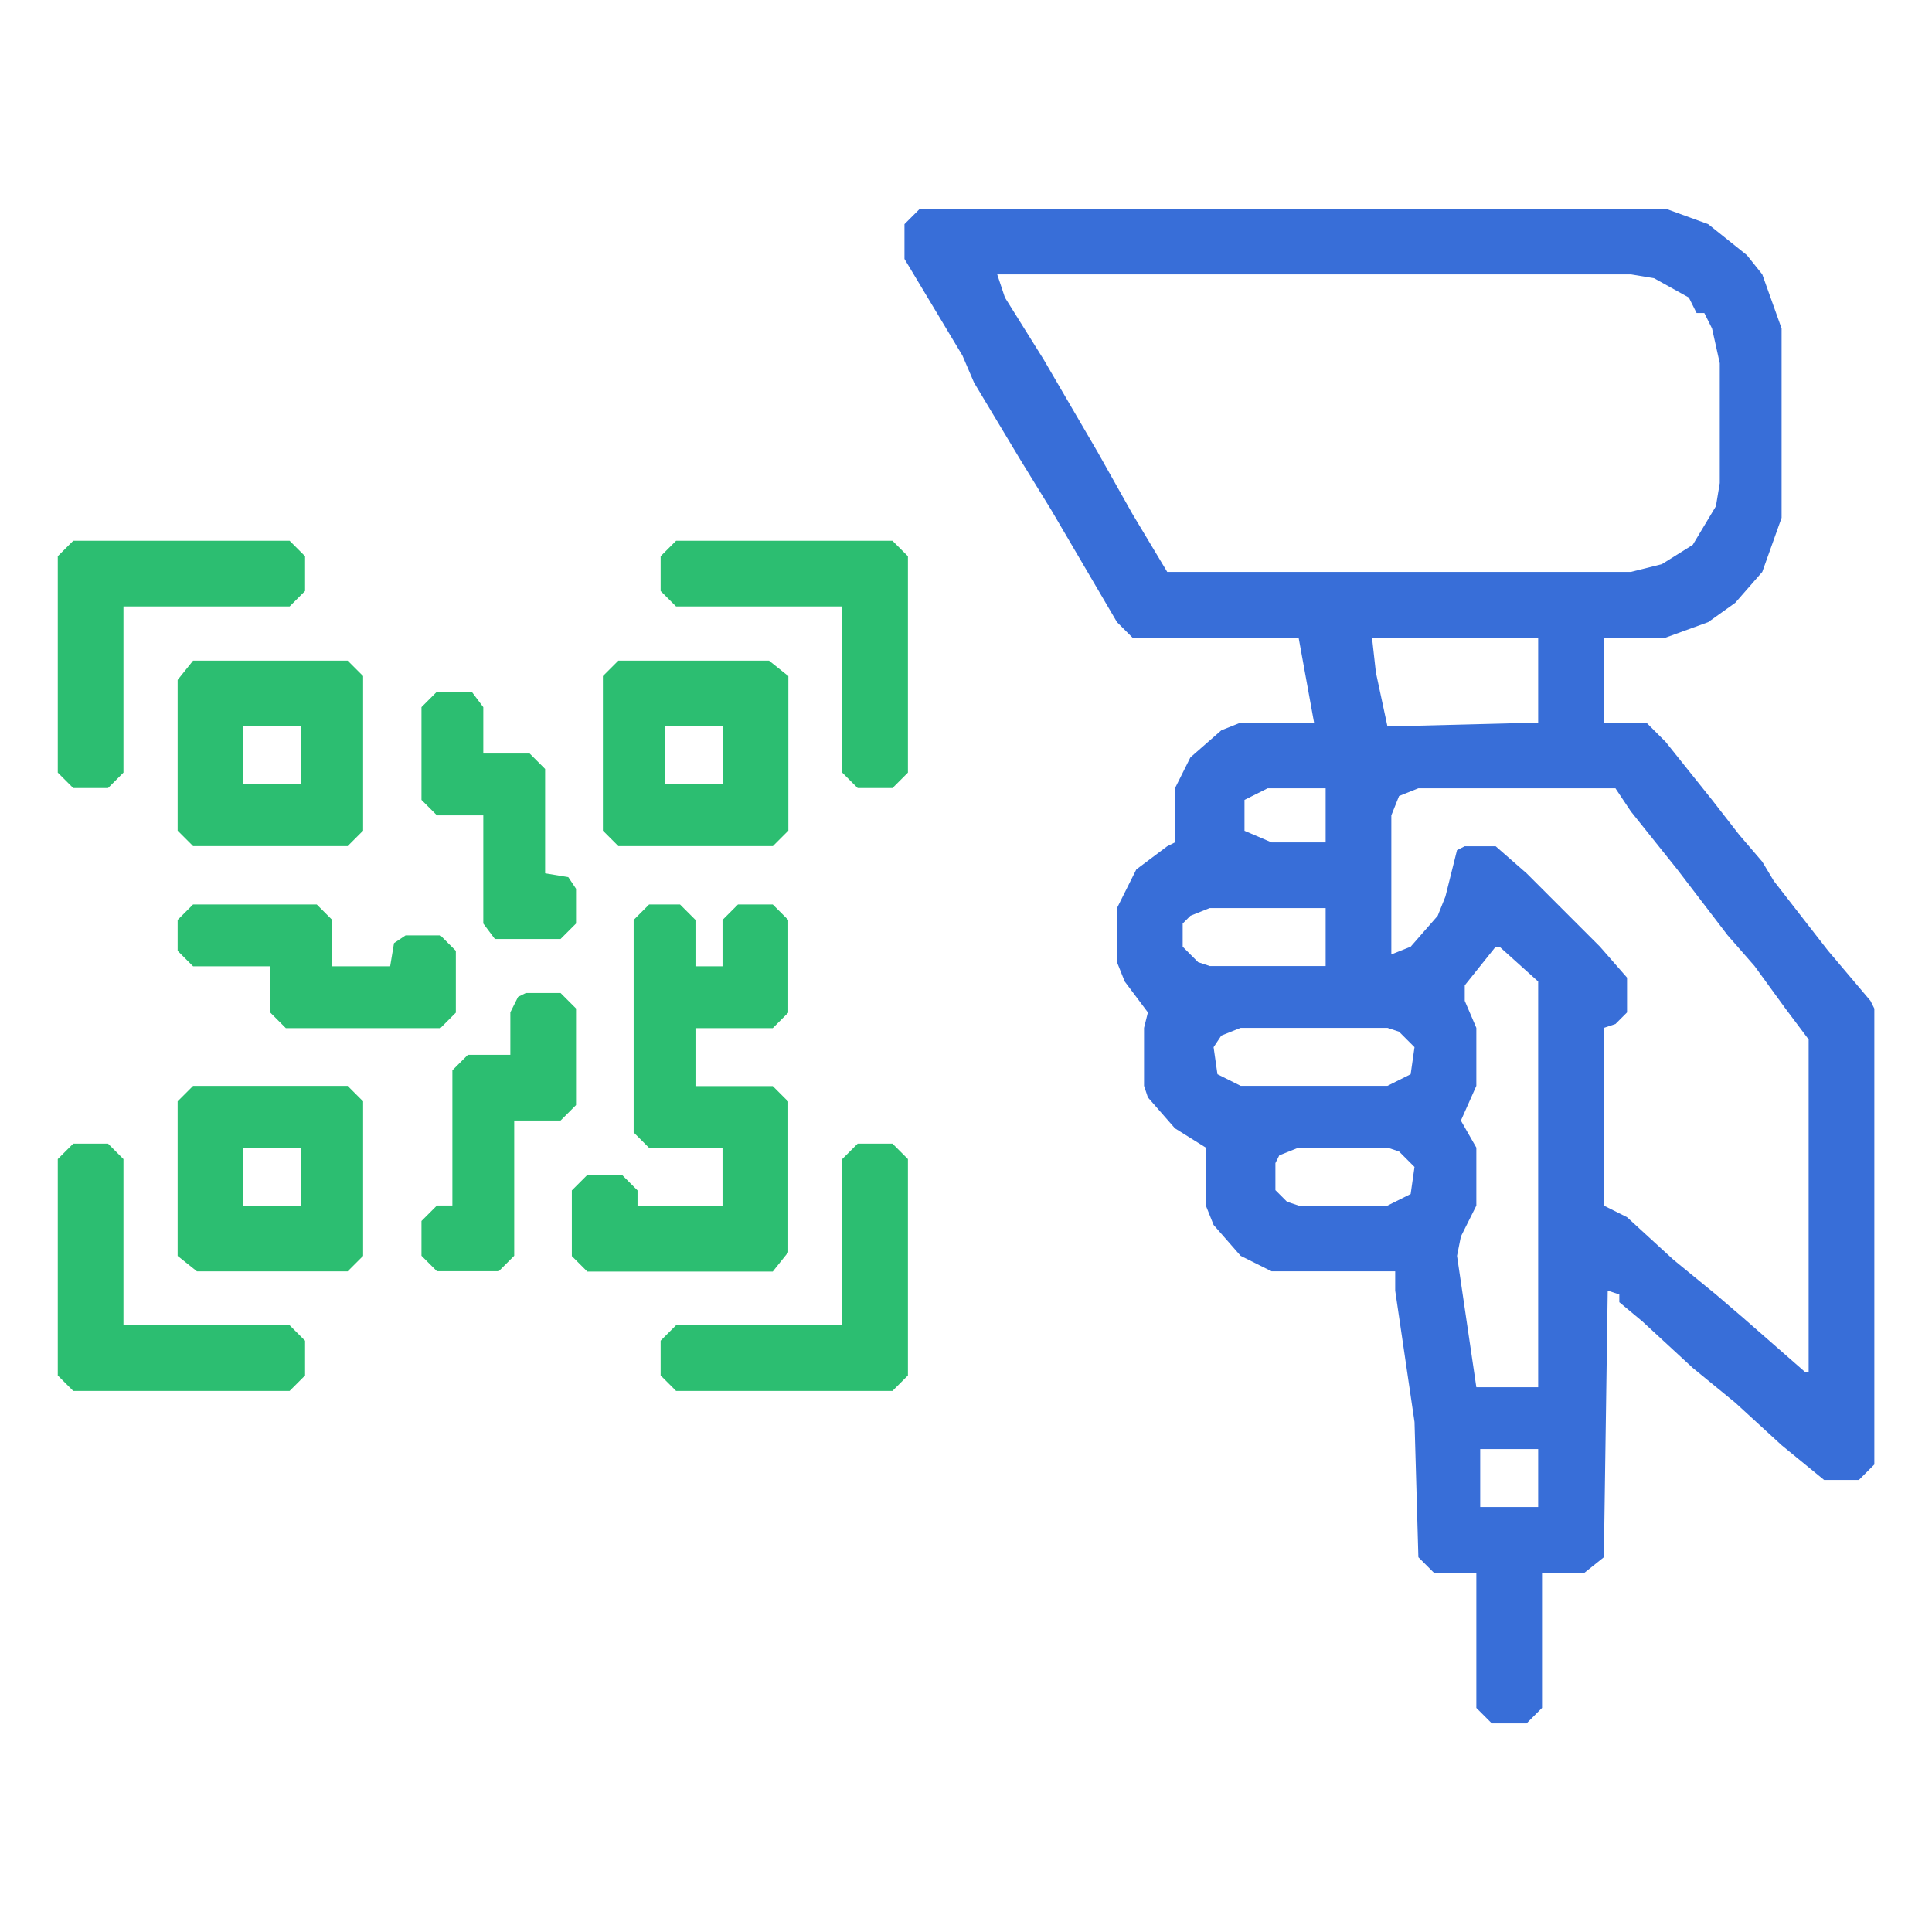
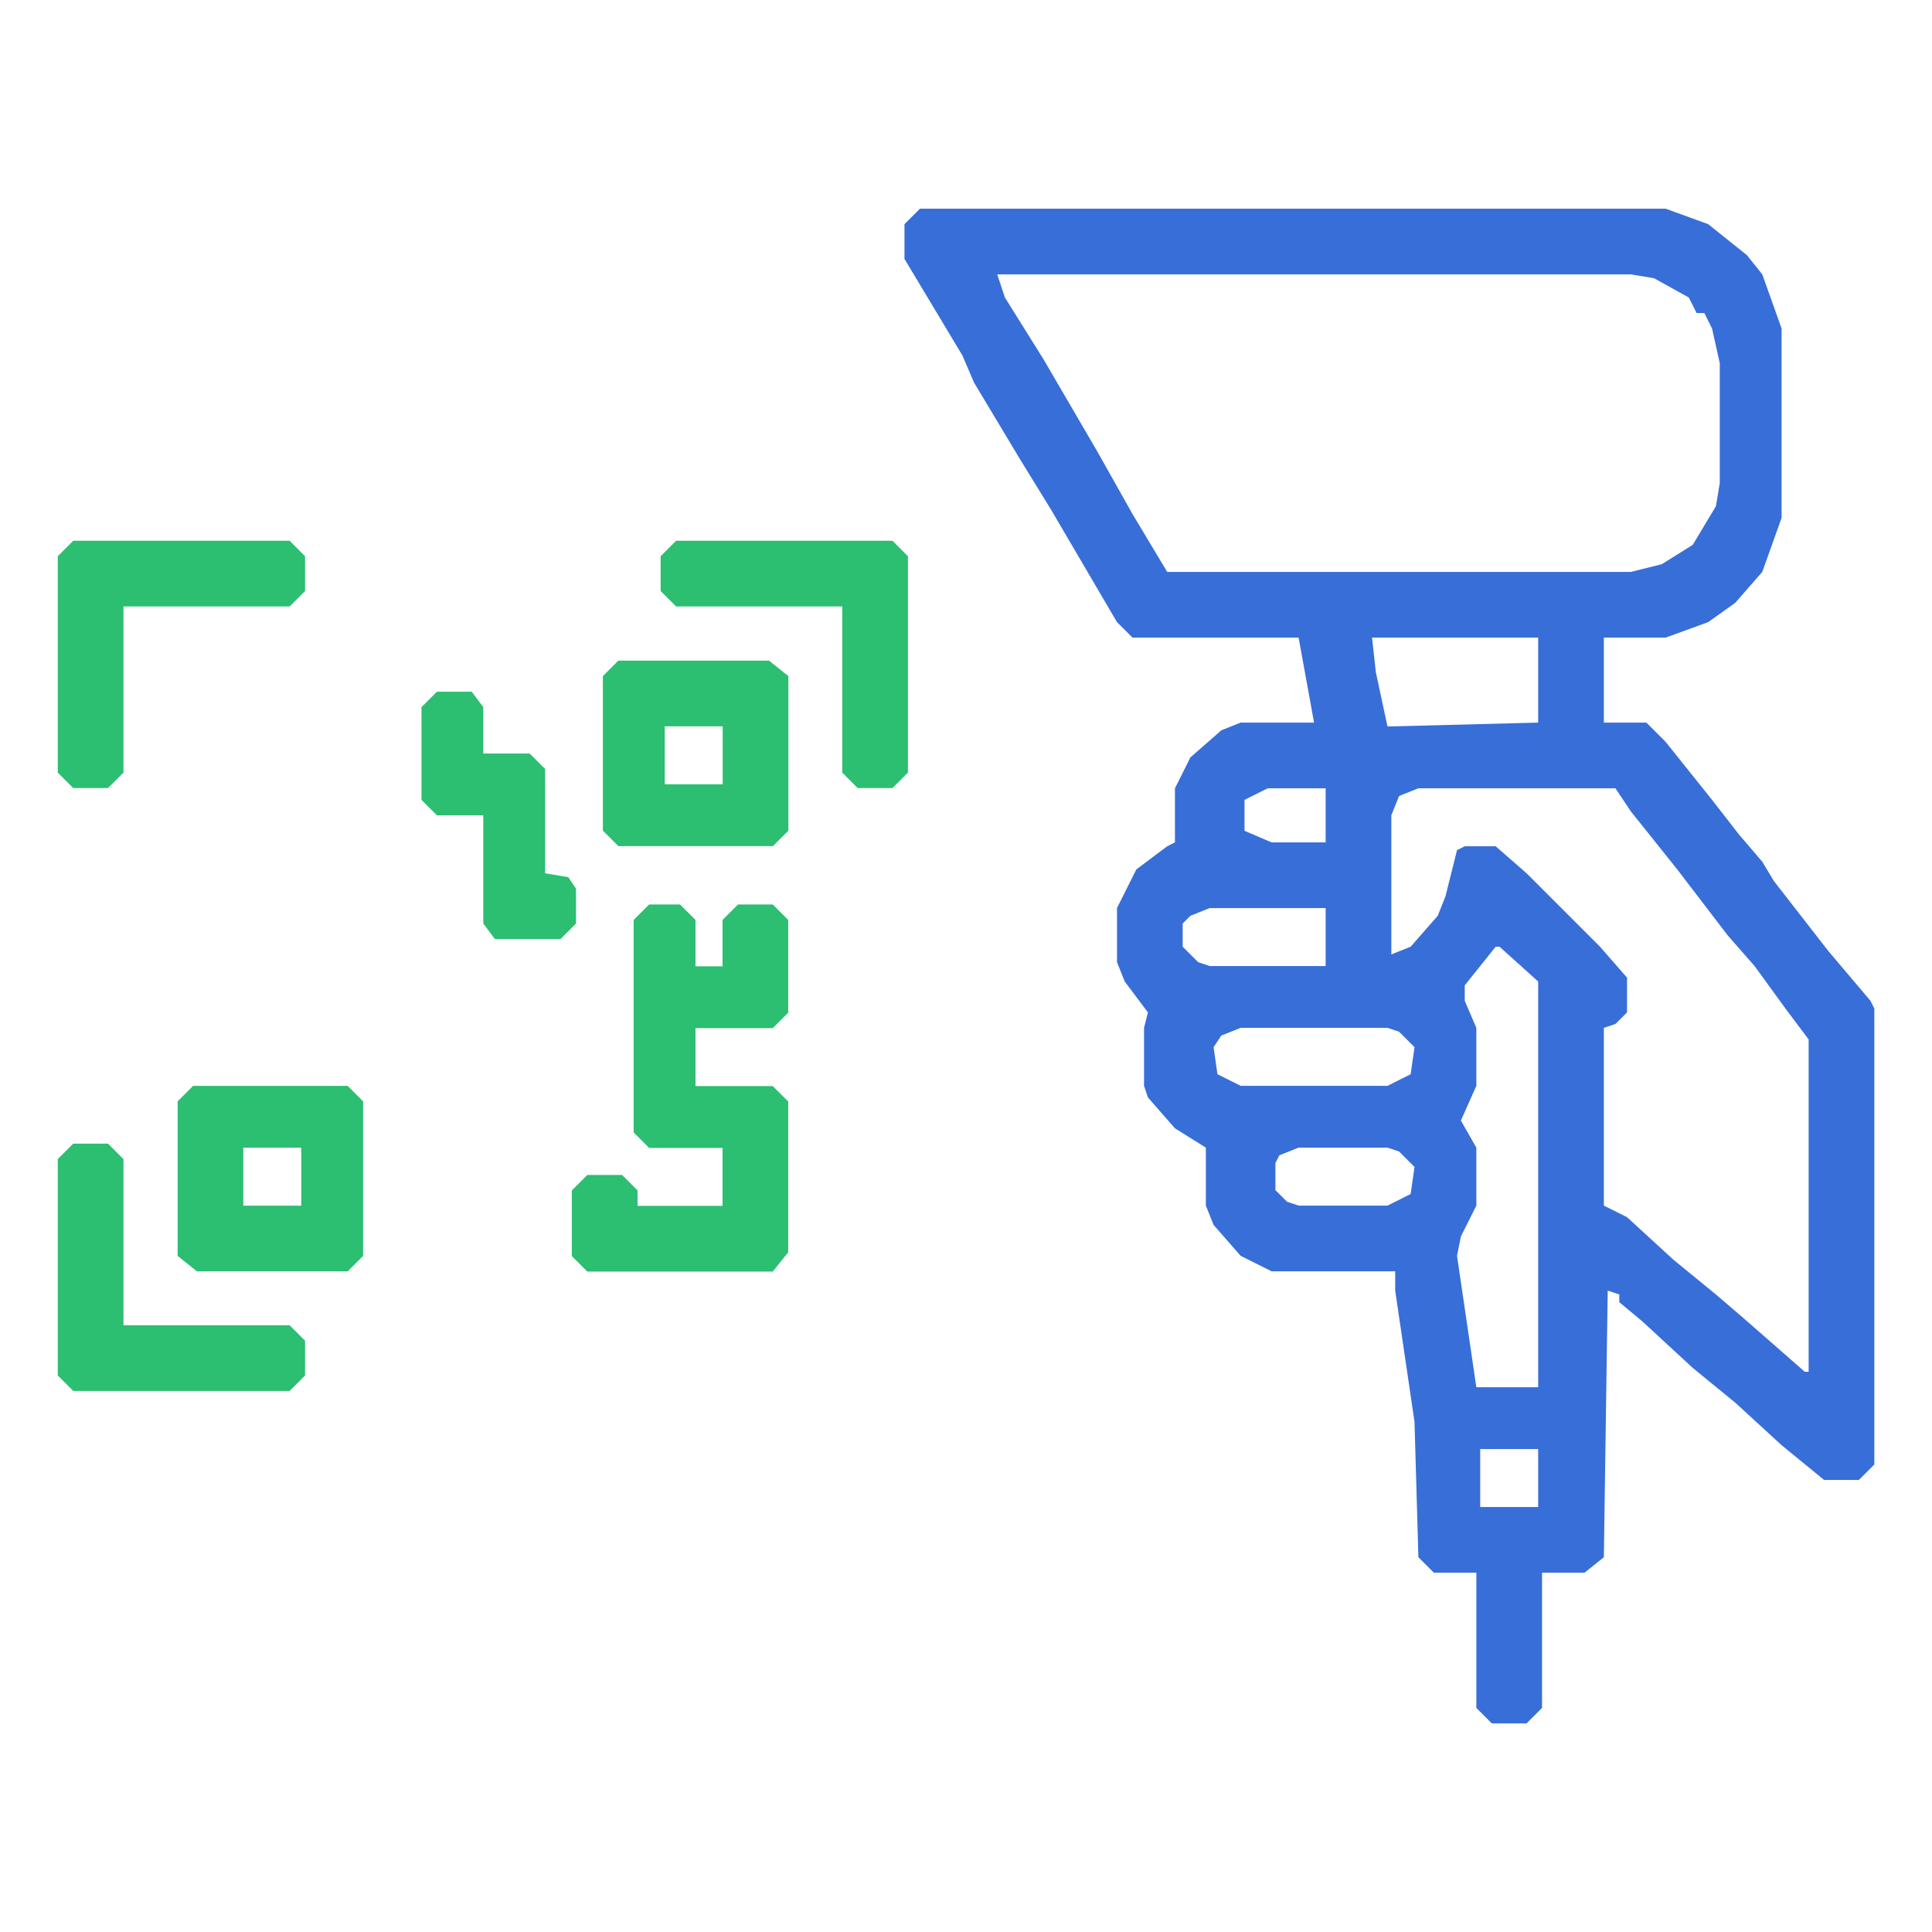
<svg xmlns="http://www.w3.org/2000/svg" width="52" height="52" viewBox="0 0 52 52" fill="none">
  <path d="M24.76 5.617H44.832L45.976 6.033L47.016 6.865L47.432 7.385L47.952 8.841V13.937L47.432 15.393L46.704 16.225L45.976 16.745L44.832 17.161H43.168V19.449H44.312L44.832 19.969L46.08 21.529L46.808 22.465L47.432 23.193L47.744 23.713L49.2 25.585L50.344 26.937L50.448 27.145V39.417L50.032 39.833H49.096L47.952 38.897L46.704 37.753L45.56 36.817L44.208 35.569L43.584 35.049V34.841L43.272 34.737L43.168 41.913L42.648 42.329H41.504V45.969L41.088 46.385H40.152L39.736 45.969V42.329H38.592L38.176 41.913L38.072 38.273L37.552 34.737V34.217H34.224L33.392 33.801L32.664 32.969L32.456 32.449V30.889L31.624 30.369L30.896 29.537L30.792 29.225V27.665L30.896 27.249L30.272 26.417L30.064 25.897V24.441L30.584 23.401L31.416 22.777L31.624 22.673V21.217L32.04 20.385L32.872 19.657L33.392 19.449H35.368L34.952 17.161H30.48L30.064 16.745L28.296 13.729L27.464 12.377L26.216 10.297L25.904 9.569L25.28 8.529L24.344 6.969V6.033L24.76 5.617ZM26.84 7.385L27.048 8.009L28.088 9.673L29.544 12.169L30.48 13.833L31.416 15.393H43.896L44.728 15.185L45.56 14.665L46.184 13.625L46.288 13.001V9.777L46.08 8.841L45.872 8.425H45.664L45.456 8.009L44.52 7.489L43.896 7.385H26.84ZM36.928 17.161L37.032 18.097L37.344 19.553L41.4 19.449V17.161H36.928ZM34.12 21.217L33.496 21.529V22.361L34.224 22.673H35.68V21.217H34.12ZM38.176 21.217L37.656 21.425L37.448 21.945V25.689L37.968 25.481L38.696 24.649L38.904 24.129L39.216 22.881L39.424 22.777H40.256L41.088 23.505L43.064 25.481L43.792 26.313V27.249L43.48 27.561L43.168 27.665V32.449L43.792 32.761L45.04 33.905L46.184 34.841L46.912 35.465L47.744 36.193L48.576 36.921H48.68V27.977L48.056 27.145L47.224 26.001L46.496 25.169L45.144 23.401L43.896 21.841L43.48 21.217H38.176ZM32.56 24.441L32.04 24.649L31.832 24.857V25.481L32.248 25.897L32.56 26.001H35.68V24.441H32.56ZM40.256 25.481L39.424 26.521V26.937L39.736 27.665V29.225L39.32 30.161L39.736 30.889V32.449L39.32 33.281L39.216 33.801L39.736 37.337H41.4V26.417L40.36 25.481H40.256ZM33.392 27.665L32.872 27.873L32.664 28.185L32.768 28.913L33.392 29.225H37.344L37.968 28.913L38.072 28.185L37.656 27.769L37.344 27.665H33.392ZM34.952 30.889L34.432 31.097L34.328 31.305V32.033L34.64 32.345L34.952 32.449H37.344L37.968 32.137L38.072 31.409L37.656 30.993L37.344 30.889H34.952ZM39.84 39.001V40.561H41.4V39.001H39.84Z" fill="#386ED8" />
  <path d="M17.471 24.344H18.303L18.719 24.76V26.008H19.447V24.76L19.863 24.344H20.799L21.215 24.76V27.256L20.799 27.672H18.719V29.232H20.799L21.215 29.648V33.704L20.799 34.224H15.807L15.391 33.808V32.04L15.807 31.624H16.743L17.159 32.04V32.456H19.447V30.896H17.471L17.055 30.48V24.76L17.471 24.344Z" fill="#2CBE71" />
  <path d="M5.197 29.227H9.357L9.773 29.643V33.803L9.357 34.219H5.301L4.781 33.803V29.643L5.197 29.227ZM6.549 30.891V32.451H8.109V30.891H6.549Z" fill="#2CBE71" />
-   <path d="M5.197 17.781H9.357L9.773 18.197V22.357L9.357 22.773H5.197L4.781 22.357V18.301L5.197 17.781ZM6.549 19.549V21.109H8.109V19.549H6.549Z" fill="#2CBE71" />
  <path d="M16.643 17.781H20.699L21.219 18.197V22.357L20.803 22.773H16.643L16.227 22.357V18.197L16.643 17.781ZM17.891 19.549V21.109H19.451V19.549H17.891Z" fill="#2CBE71" />
-   <path d="M23.085 30.781H24.021L24.437 31.197V37.021L24.021 37.437H18.197L17.781 37.021V36.085L18.197 35.669H22.669V31.197L23.085 30.781Z" fill="#2CBE71" />
  <path d="M18.197 14.555H24.021L24.437 14.971V20.795L24.021 21.211H23.085L22.669 20.795V16.323H18.197L17.781 15.907V14.971L18.197 14.555Z" fill="#2CBE71" />
  <path d="M1.971 30.781H2.907L3.323 31.197V35.669H7.795L8.211 36.085V37.021L7.795 37.437H1.971L1.555 37.021V31.197L1.971 30.781Z" fill="#2CBE71" />
  <path d="M1.971 14.555H7.795L8.211 14.971V15.907L7.795 16.323H3.323V20.795L2.907 21.211H1.971L1.555 20.795V14.971L1.971 14.555Z" fill="#2CBE71" />
-   <path d="M14.152 26.727H15.088L15.504 27.143V29.743L15.088 30.159H13.84V33.799L13.424 34.215H11.76L11.344 33.799V32.863L11.76 32.447H12.176V28.807L12.592 28.391H13.736V27.247L13.944 26.831L14.152 26.727Z" fill="#2CBE71" />
-   <path d="M5.197 24.344H8.525L8.941 24.76V26.008H10.501L10.605 25.384L10.917 25.176H11.853L12.269 25.592V27.256L11.853 27.672H7.693L7.277 27.256V26.008H5.197L4.781 25.592V24.76L5.197 24.344Z" fill="#2CBE71" />
  <path d="M11.76 18.617H12.696L13.008 19.033V20.281H14.256L14.672 20.697V23.505L15.296 23.609L15.504 23.921V24.857L15.088 25.273H13.32L13.008 24.857V21.945H11.76L11.344 21.529V19.033L11.76 18.617Z" fill="#2CBE71" />
</svg>